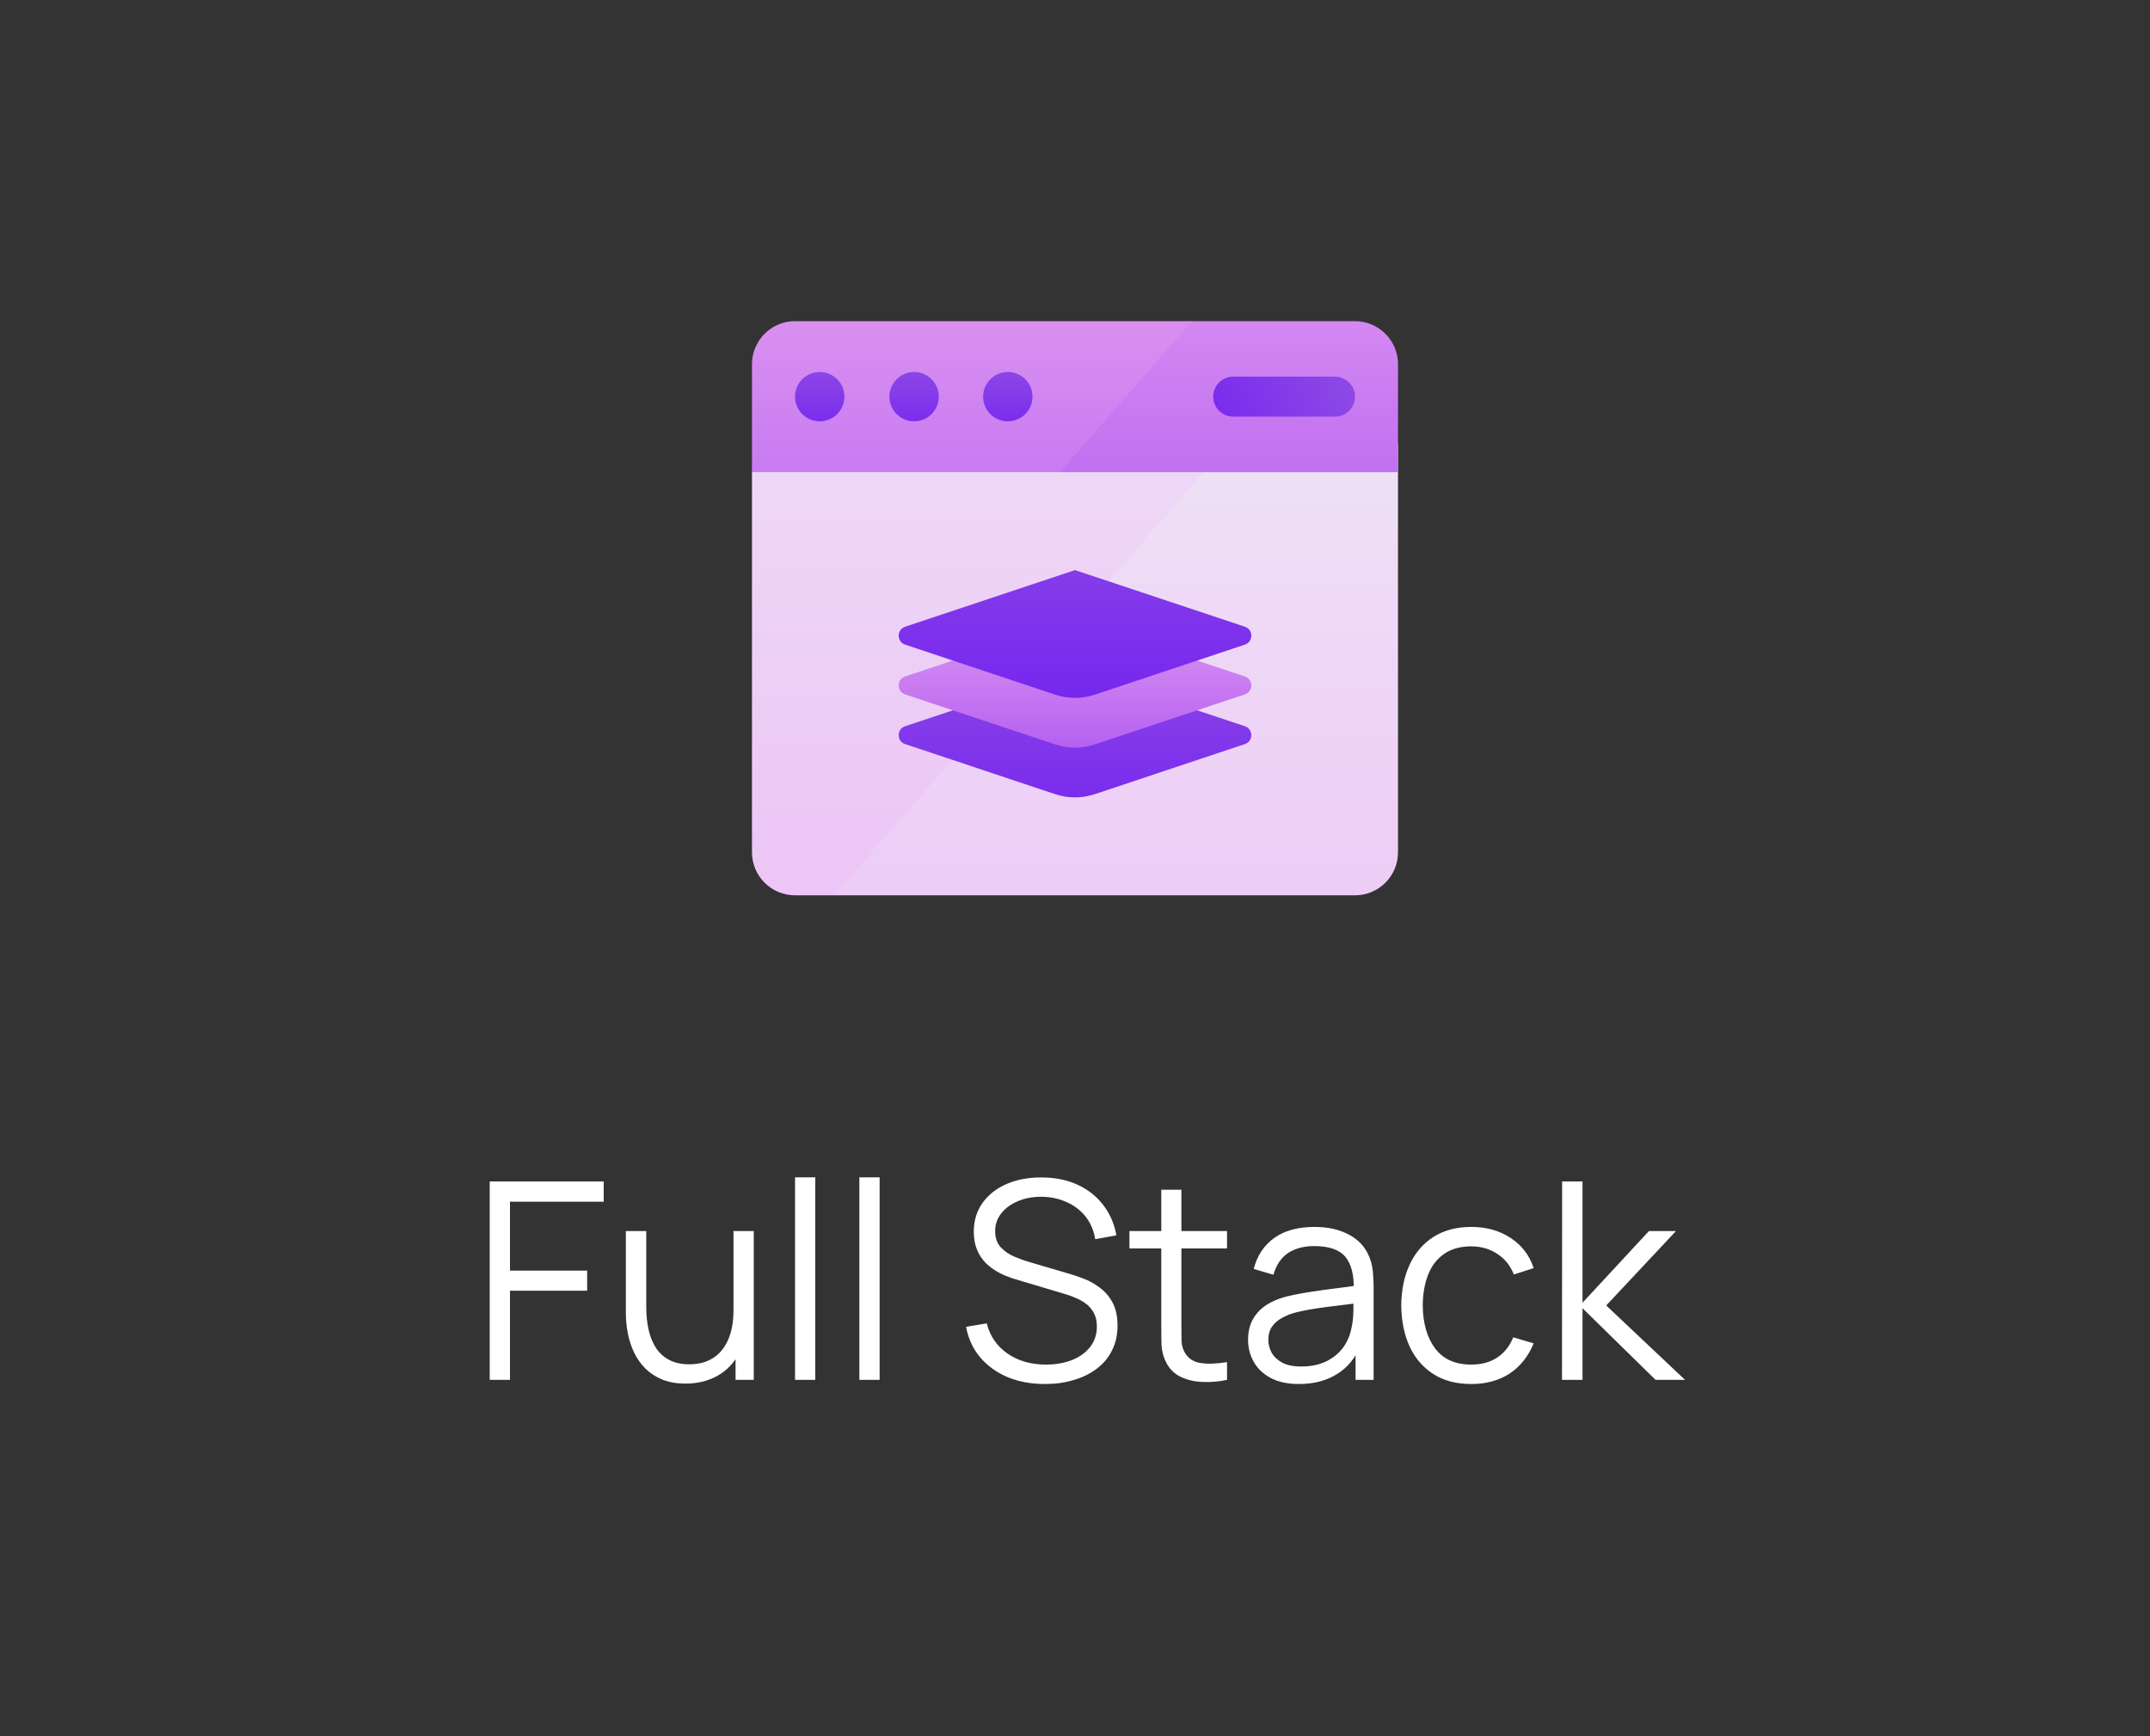
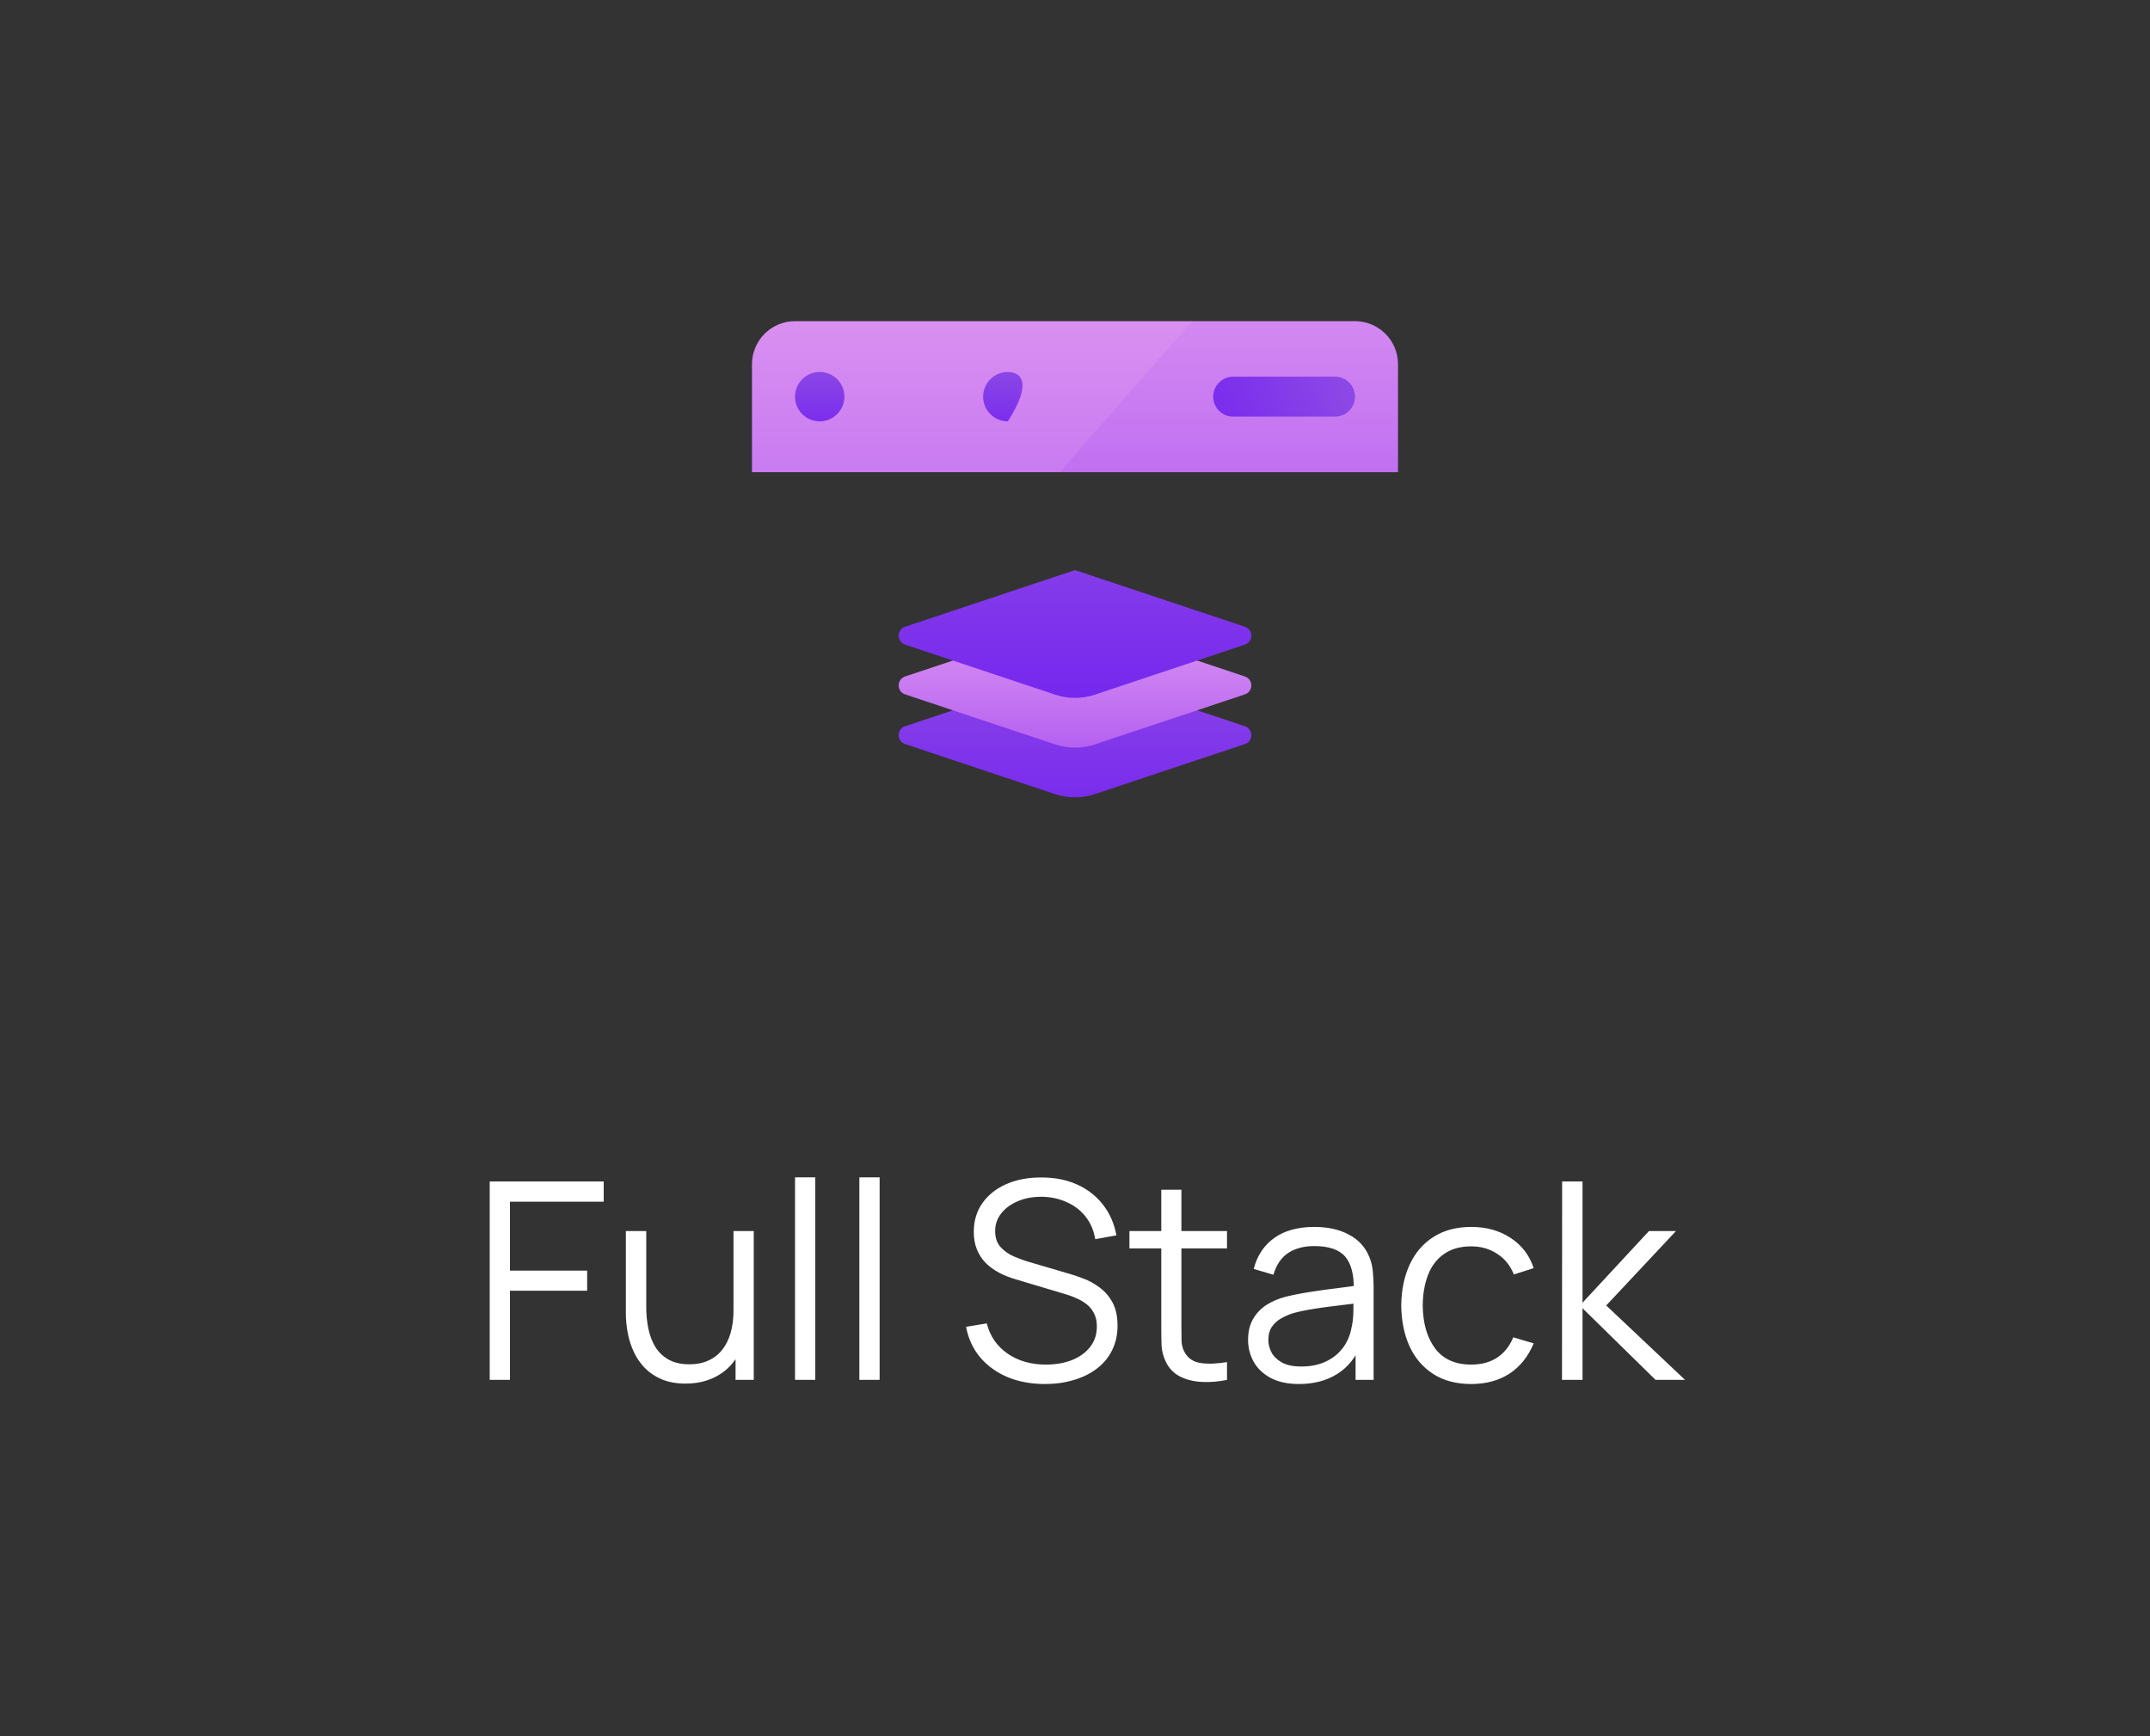
<svg xmlns="http://www.w3.org/2000/svg" width="156" height="126" viewBox="0 0 156 126" fill="none">
  <rect x="0" y="0" width="156" height="126" fill="#333333" stroke="none" />
-   <path d="M60.508 64.976L57.688 64.976C55.962 64.976 54.562 63.577 54.562 61.851V34.266L55.427 32.249H89.105L91.942 37.071L65.426 63.127L60.508 64.976Z" fill="url(#paint0_linear_4_2496)" />
-   <path d="M101.437 61.851V32.249H89.104L60.508 64.976L98.312 64.976C100.038 64.976 101.437 63.577 101.437 61.851Z" fill="url(#paint1_linear_4_2496)" />
  <path d="M76.903 34.265L54.562 34.265V26.432C54.562 24.706 55.962 23.307 57.688 23.307H86.479L88.029 24.873L80.268 33.282L76.903 34.265Z" fill="url(#paint2_linear_4_2496)" />
  <path d="M98.312 23.307H86.479L76.903 34.265H101.438V26.432C101.438 24.706 100.038 23.307 98.312 23.307Z" fill="url(#paint3_linear_4_2496)" />
-   <path d="M73.125 30.577C74.114 30.577 74.916 29.776 74.916 28.786C74.916 27.797 74.114 26.995 73.125 26.995C72.135 26.995 71.334 27.797 71.334 28.786C71.334 29.776 72.135 30.577 73.125 30.577Z" fill="url(#paint4_linear_4_2496)" />
-   <path d="M66.326 30.577C67.315 30.577 68.117 29.776 68.117 28.786C68.117 27.797 67.315 26.995 66.326 26.995C65.337 26.995 64.535 27.797 64.535 28.786C64.535 29.776 65.337 30.577 66.326 30.577Z" fill="url(#paint5_linear_4_2496)" />
+   <path d="M73.125 30.577C74.916 27.797 74.114 26.995 73.125 26.995C72.135 26.995 71.334 27.797 71.334 28.786C71.334 29.776 72.135 30.577 73.125 30.577Z" fill="url(#paint4_linear_4_2496)" />
  <path d="M59.477 30.577C60.466 30.577 61.268 29.776 61.268 28.786C61.268 27.797 60.466 26.995 59.477 26.995C58.487 26.995 57.685 27.797 57.685 28.786C57.685 29.776 58.487 30.577 59.477 30.577Z" fill="url(#paint6_linear_4_2496)" />
  <path d="M96.864 27.335H89.48C88.678 27.335 88.029 27.985 88.029 28.786C88.029 29.587 88.678 30.237 89.48 30.237H96.864C97.665 30.237 98.315 29.587 98.315 28.786C98.315 27.985 97.665 27.335 96.864 27.335Z" fill="url(#paint7_linear_4_2496)" />
  <path d="M76.572 57.636L65.675 54.002C65.05 53.794 65.05 52.911 65.675 52.703L78 48.594L90.325 52.703C90.949 52.911 90.949 53.794 90.325 54.002L79.427 57.636C78.501 57.944 77.499 57.944 76.572 57.636Z" fill="url(#paint8_linear_4_2496)" />
  <path d="M76.572 54.026L65.675 50.392C65.05 50.184 65.05 49.301 65.675 49.093L78 44.984L90.325 49.093C90.949 49.301 90.949 50.184 90.325 50.392L79.427 54.026C78.501 54.334 77.499 54.334 76.572 54.026Z" fill="url(#paint9_linear_4_2496)" />
  <path d="M76.572 50.416L65.675 46.782C65.05 46.574 65.05 45.691 65.675 45.483L78 41.374L90.325 45.483C90.949 45.691 90.949 46.574 90.325 46.782L79.427 50.416C78.501 50.725 77.499 50.725 76.572 50.416Z" fill="url(#paint10_linear_4_2496)" />
  <path d="M35.533 100.141V85.741H43.803V87.211H37.003V92.211H42.603V93.671H37.003V100.141H35.533ZM49.741 100.411C49.094 100.411 48.528 100.311 48.041 100.111C47.561 99.911 47.151 99.641 46.811 99.301C46.478 98.961 46.208 98.575 46.001 98.141C45.794 97.701 45.644 97.238 45.551 96.751C45.458 96.258 45.411 95.768 45.411 95.281V89.341H46.891V94.851C46.891 95.445 46.948 95.995 47.061 96.501C47.174 97.008 47.354 97.451 47.601 97.831C47.854 98.205 48.178 98.495 48.571 98.701C48.971 98.908 49.454 99.011 50.021 99.011C50.541 99.011 50.998 98.921 51.391 98.741C51.791 98.561 52.124 98.305 52.391 97.971C52.664 97.631 52.871 97.221 53.011 96.741C53.151 96.255 53.221 95.708 53.221 95.101L54.261 95.331C54.261 96.438 54.068 97.368 53.681 98.121C53.294 98.875 52.761 99.445 52.081 99.831C51.401 100.218 50.621 100.411 49.741 100.411ZM53.371 100.141V97.481H53.221V89.341H54.691V100.141H53.371ZM57.686 100.141V85.441H59.156V100.141H57.686ZM62.354 100.141V85.441H63.824V100.141H62.354ZM75.826 100.441C74.819 100.441 73.912 100.275 73.106 99.941C72.306 99.601 71.642 99.121 71.116 98.501C70.596 97.881 70.256 97.145 70.096 96.291L71.596 96.041C71.836 96.975 72.342 97.708 73.116 98.241C73.889 98.768 74.812 99.031 75.886 99.031C76.592 99.031 77.226 98.921 77.786 98.701C78.346 98.475 78.786 98.155 79.106 97.741C79.426 97.328 79.586 96.838 79.586 96.271C79.586 95.898 79.519 95.581 79.386 95.321C79.252 95.055 79.076 94.835 78.856 94.661C78.636 94.488 78.396 94.345 78.136 94.231C77.876 94.111 77.622 94.015 77.376 93.941L73.726 92.851C73.286 92.725 72.879 92.565 72.506 92.371C72.132 92.171 71.806 91.935 71.526 91.661C71.252 91.381 71.039 91.055 70.886 90.681C70.732 90.308 70.656 89.881 70.656 89.401C70.656 88.588 70.869 87.885 71.296 87.291C71.722 86.698 72.306 86.241 73.046 85.921C73.786 85.601 74.629 85.445 75.576 85.451C76.536 85.451 77.392 85.621 78.146 85.961C78.906 86.301 79.532 86.788 80.026 87.421C80.519 88.048 80.846 88.791 81.006 89.651L79.466 89.931C79.366 89.305 79.136 88.761 78.776 88.301C78.416 87.841 77.956 87.488 77.396 87.241C76.842 86.988 76.232 86.858 75.566 86.851C74.919 86.851 74.342 86.961 73.836 87.181C73.336 87.395 72.939 87.688 72.646 88.061C72.352 88.435 72.206 88.861 72.206 89.341C72.206 89.828 72.339 90.218 72.606 90.511C72.879 90.805 73.212 91.035 73.606 91.201C74.006 91.368 74.392 91.505 74.766 91.611L77.586 92.441C77.879 92.521 78.222 92.638 78.616 92.791C79.016 92.938 79.402 93.151 79.776 93.431C80.156 93.705 80.469 94.065 80.716 94.511C80.962 94.958 81.086 95.525 81.086 96.211C81.086 96.878 80.952 97.475 80.686 98.001C80.426 98.528 80.056 98.971 79.576 99.331C79.102 99.691 78.546 99.965 77.906 100.151C77.272 100.345 76.579 100.441 75.826 100.441ZM89.03 100.141C88.423 100.268 87.823 100.318 87.23 100.291C86.643 100.265 86.117 100.138 85.65 99.911C85.19 99.685 84.84 99.331 84.6 98.851C84.407 98.451 84.3 98.048 84.28 97.641C84.267 97.228 84.26 96.758 84.26 96.231V86.341H85.72V96.171C85.72 96.625 85.723 97.005 85.73 97.311C85.743 97.611 85.813 97.878 85.94 98.111C86.18 98.558 86.56 98.825 87.08 98.911C87.607 98.998 88.257 98.978 89.03 98.851V100.141ZM81.95 90.601V89.341H89.03V90.601H81.95ZM94.248 100.441C93.434 100.441 92.751 100.295 92.198 100.001C91.651 99.708 91.241 99.318 90.968 98.831C90.695 98.345 90.558 97.815 90.558 97.241C90.558 96.655 90.674 96.155 90.908 95.741C91.148 95.321 91.471 94.978 91.878 94.711C92.291 94.445 92.768 94.241 93.308 94.101C93.855 93.968 94.458 93.851 95.118 93.751C95.784 93.645 96.434 93.555 97.068 93.481C97.708 93.401 98.268 93.325 98.748 93.251L98.228 93.571C98.248 92.505 98.041 91.715 97.608 91.201C97.174 90.688 96.421 90.431 95.348 90.431C94.608 90.431 93.981 90.598 93.468 90.931C92.961 91.265 92.605 91.791 92.398 92.511L90.968 92.091C91.215 91.125 91.711 90.375 92.458 89.841C93.204 89.308 94.174 89.041 95.368 89.041C96.355 89.041 97.191 89.228 97.878 89.601C98.571 89.968 99.061 90.501 99.348 91.201C99.481 91.515 99.568 91.865 99.608 92.251C99.648 92.638 99.668 93.031 99.668 93.431V100.141H98.358V97.431L98.738 97.591C98.371 98.518 97.801 99.225 97.028 99.711C96.254 100.198 95.328 100.441 94.248 100.441ZM94.418 99.171C95.105 99.171 95.704 99.048 96.218 98.801C96.731 98.555 97.144 98.218 97.458 97.791C97.771 97.358 97.975 96.871 98.068 96.331C98.148 95.985 98.191 95.605 98.198 95.191C98.204 94.771 98.208 94.458 98.208 94.251L98.768 94.541C98.268 94.608 97.725 94.675 97.138 94.741C96.558 94.808 95.984 94.885 95.418 94.971C94.858 95.058 94.351 95.161 93.898 95.281C93.591 95.368 93.294 95.491 93.008 95.651C92.721 95.805 92.484 96.011 92.298 96.271C92.118 96.531 92.028 96.855 92.028 97.241C92.028 97.555 92.105 97.858 92.258 98.151C92.418 98.445 92.671 98.688 93.018 98.881C93.371 99.075 93.838 99.171 94.418 99.171ZM106.751 100.441C105.664 100.441 104.744 100.198 103.991 99.711C103.238 99.225 102.664 98.555 102.271 97.701C101.884 96.841 101.684 95.855 101.671 94.741C101.684 93.608 101.891 92.615 102.291 91.761C102.691 90.901 103.268 90.235 104.021 89.761C104.774 89.281 105.688 89.041 106.761 89.041C107.854 89.041 108.804 89.308 109.611 89.841C110.424 90.375 110.981 91.105 111.281 92.031L109.841 92.491C109.588 91.845 109.184 91.345 108.631 90.991C108.084 90.631 107.458 90.451 106.751 90.451C105.958 90.451 105.301 90.635 104.781 91.001C104.261 91.361 103.874 91.865 103.621 92.511C103.368 93.158 103.238 93.901 103.231 94.741C103.244 96.035 103.544 97.075 104.131 97.861C104.718 98.641 105.591 99.031 106.751 99.031C107.484 99.031 108.108 98.865 108.621 98.531C109.141 98.191 109.534 97.698 109.801 97.051L111.281 97.491C110.881 98.451 110.294 99.185 109.521 99.691C108.748 100.191 107.824 100.441 106.751 100.441ZM113.335 100.141L113.345 85.741H114.825V94.541L119.645 89.341H121.605L116.545 94.741L122.265 100.141H120.125L114.825 94.941V100.141H113.335Z" fill="white" />
  <defs>
    <linearGradient id="paint0_linear_4_2496" x1="73.252" y1="82.58" x2="73.252" y2="10.572" gradientUnits="userSpaceOnUse">
      <stop stop-color="#EDBAF7" />
      <stop offset="0.999" stop-color="#EEE6F5" />
    </linearGradient>
    <linearGradient id="paint1_linear_4_2496" x1="80.973" y1="92.951" x2="80.973" y2="24.651" gradientUnits="userSpaceOnUse">
      <stop stop-color="#EDBAF7" />
      <stop offset="0.999" stop-color="#EEE6F5" />
    </linearGradient>
    <linearGradient id="paint2_linear_4_2496" x1="71.296" y1="64.428" x2="71.296" y2="12.358" gradientUnits="userSpaceOnUse">
      <stop stop-color="#9C40F2" />
      <stop offset="0.999" stop-color="#E9A5F0" />
    </linearGradient>
    <linearGradient id="paint3_linear_4_2496" x1="89.17" y1="56.282" x2="89.17" y2="9.972" gradientUnits="userSpaceOnUse">
      <stop stop-color="#9C40F2" />
      <stop offset="0.999" stop-color="#E9A5F0" />
    </linearGradient>
    <linearGradient id="paint4_linear_4_2496" x1="73.125" y1="33.947" x2="73.125" y2="26.849" gradientUnits="userSpaceOnUse">
      <stop offset="0.001" stop-color="#6B17F2" />
      <stop offset="1" stop-color="#8C47E6" />
    </linearGradient>
    <linearGradient id="paint5_linear_4_2496" x1="66.326" y1="33.947" x2="66.326" y2="26.849" gradientUnits="userSpaceOnUse">
      <stop offset="0.001" stop-color="#6B17F2" />
      <stop offset="1" stop-color="#8C47E6" />
    </linearGradient>
    <linearGradient id="paint6_linear_4_2496" x1="59.477" y1="33.947" x2="59.477" y2="26.849" gradientUnits="userSpaceOnUse">
      <stop offset="0.001" stop-color="#6B17F2" />
      <stop offset="1" stop-color="#8C47E6" />
    </linearGradient>
    <linearGradient id="paint7_linear_4_2496" x1="81.722" y1="33.544" x2="97.024" y2="27.185" gradientUnits="userSpaceOnUse">
      <stop offset="0.001" stop-color="#6B17F2" />
      <stop offset="1" stop-color="#8C47E6" />
    </linearGradient>
    <linearGradient id="paint8_linear_4_2496" x1="78" y1="65.825" x2="78" y2="47.709" gradientUnits="userSpaceOnUse">
      <stop offset="0.001" stop-color="#6B17F2" />
      <stop offset="1" stop-color="#8C47E6" />
    </linearGradient>
    <linearGradient id="paint9_linear_4_2496" x1="78" y1="59.953" x2="78" y2="42.261" gradientUnits="userSpaceOnUse">
      <stop stop-color="#9C40F2" />
      <stop offset="0.999" stop-color="#E9A5F0" />
    </linearGradient>
    <linearGradient id="paint10_linear_4_2496" x1="78" y1="57.805" x2="78" y2="36.395" gradientUnits="userSpaceOnUse">
      <stop offset="0.001" stop-color="#6B17F2" />
      <stop offset="1" stop-color="#8C47E6" />
    </linearGradient>
  </defs>
</svg>